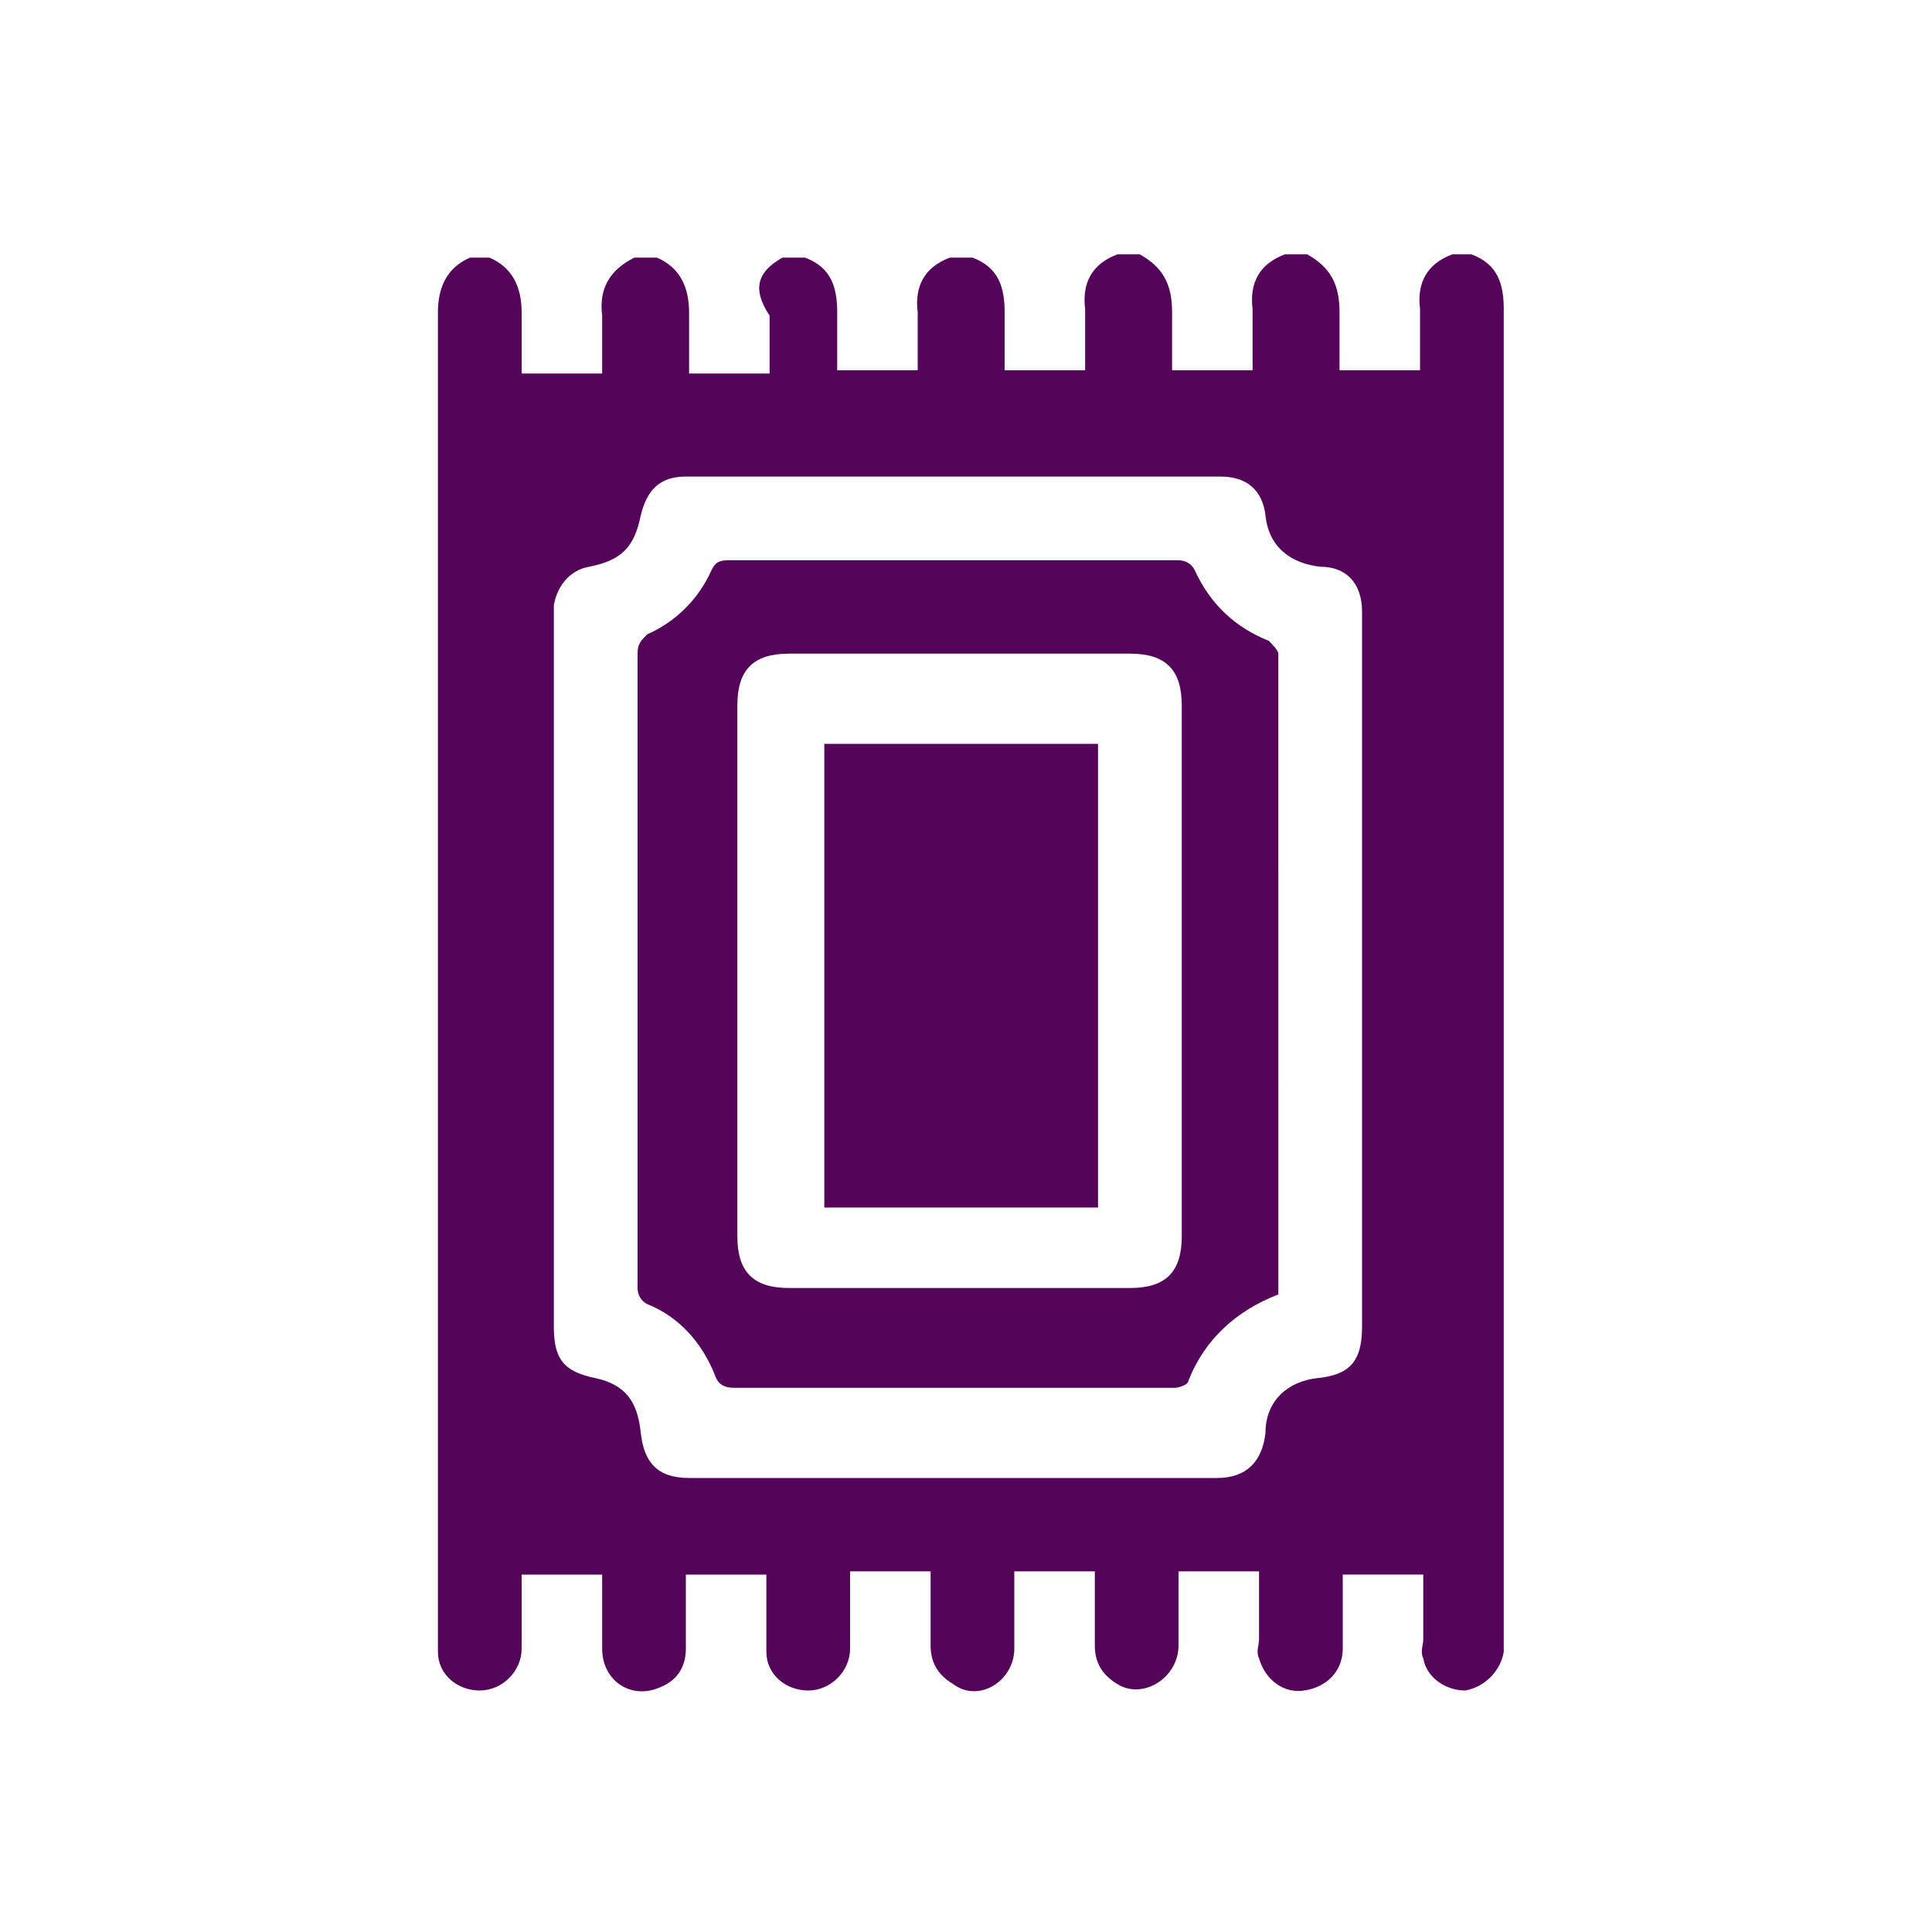
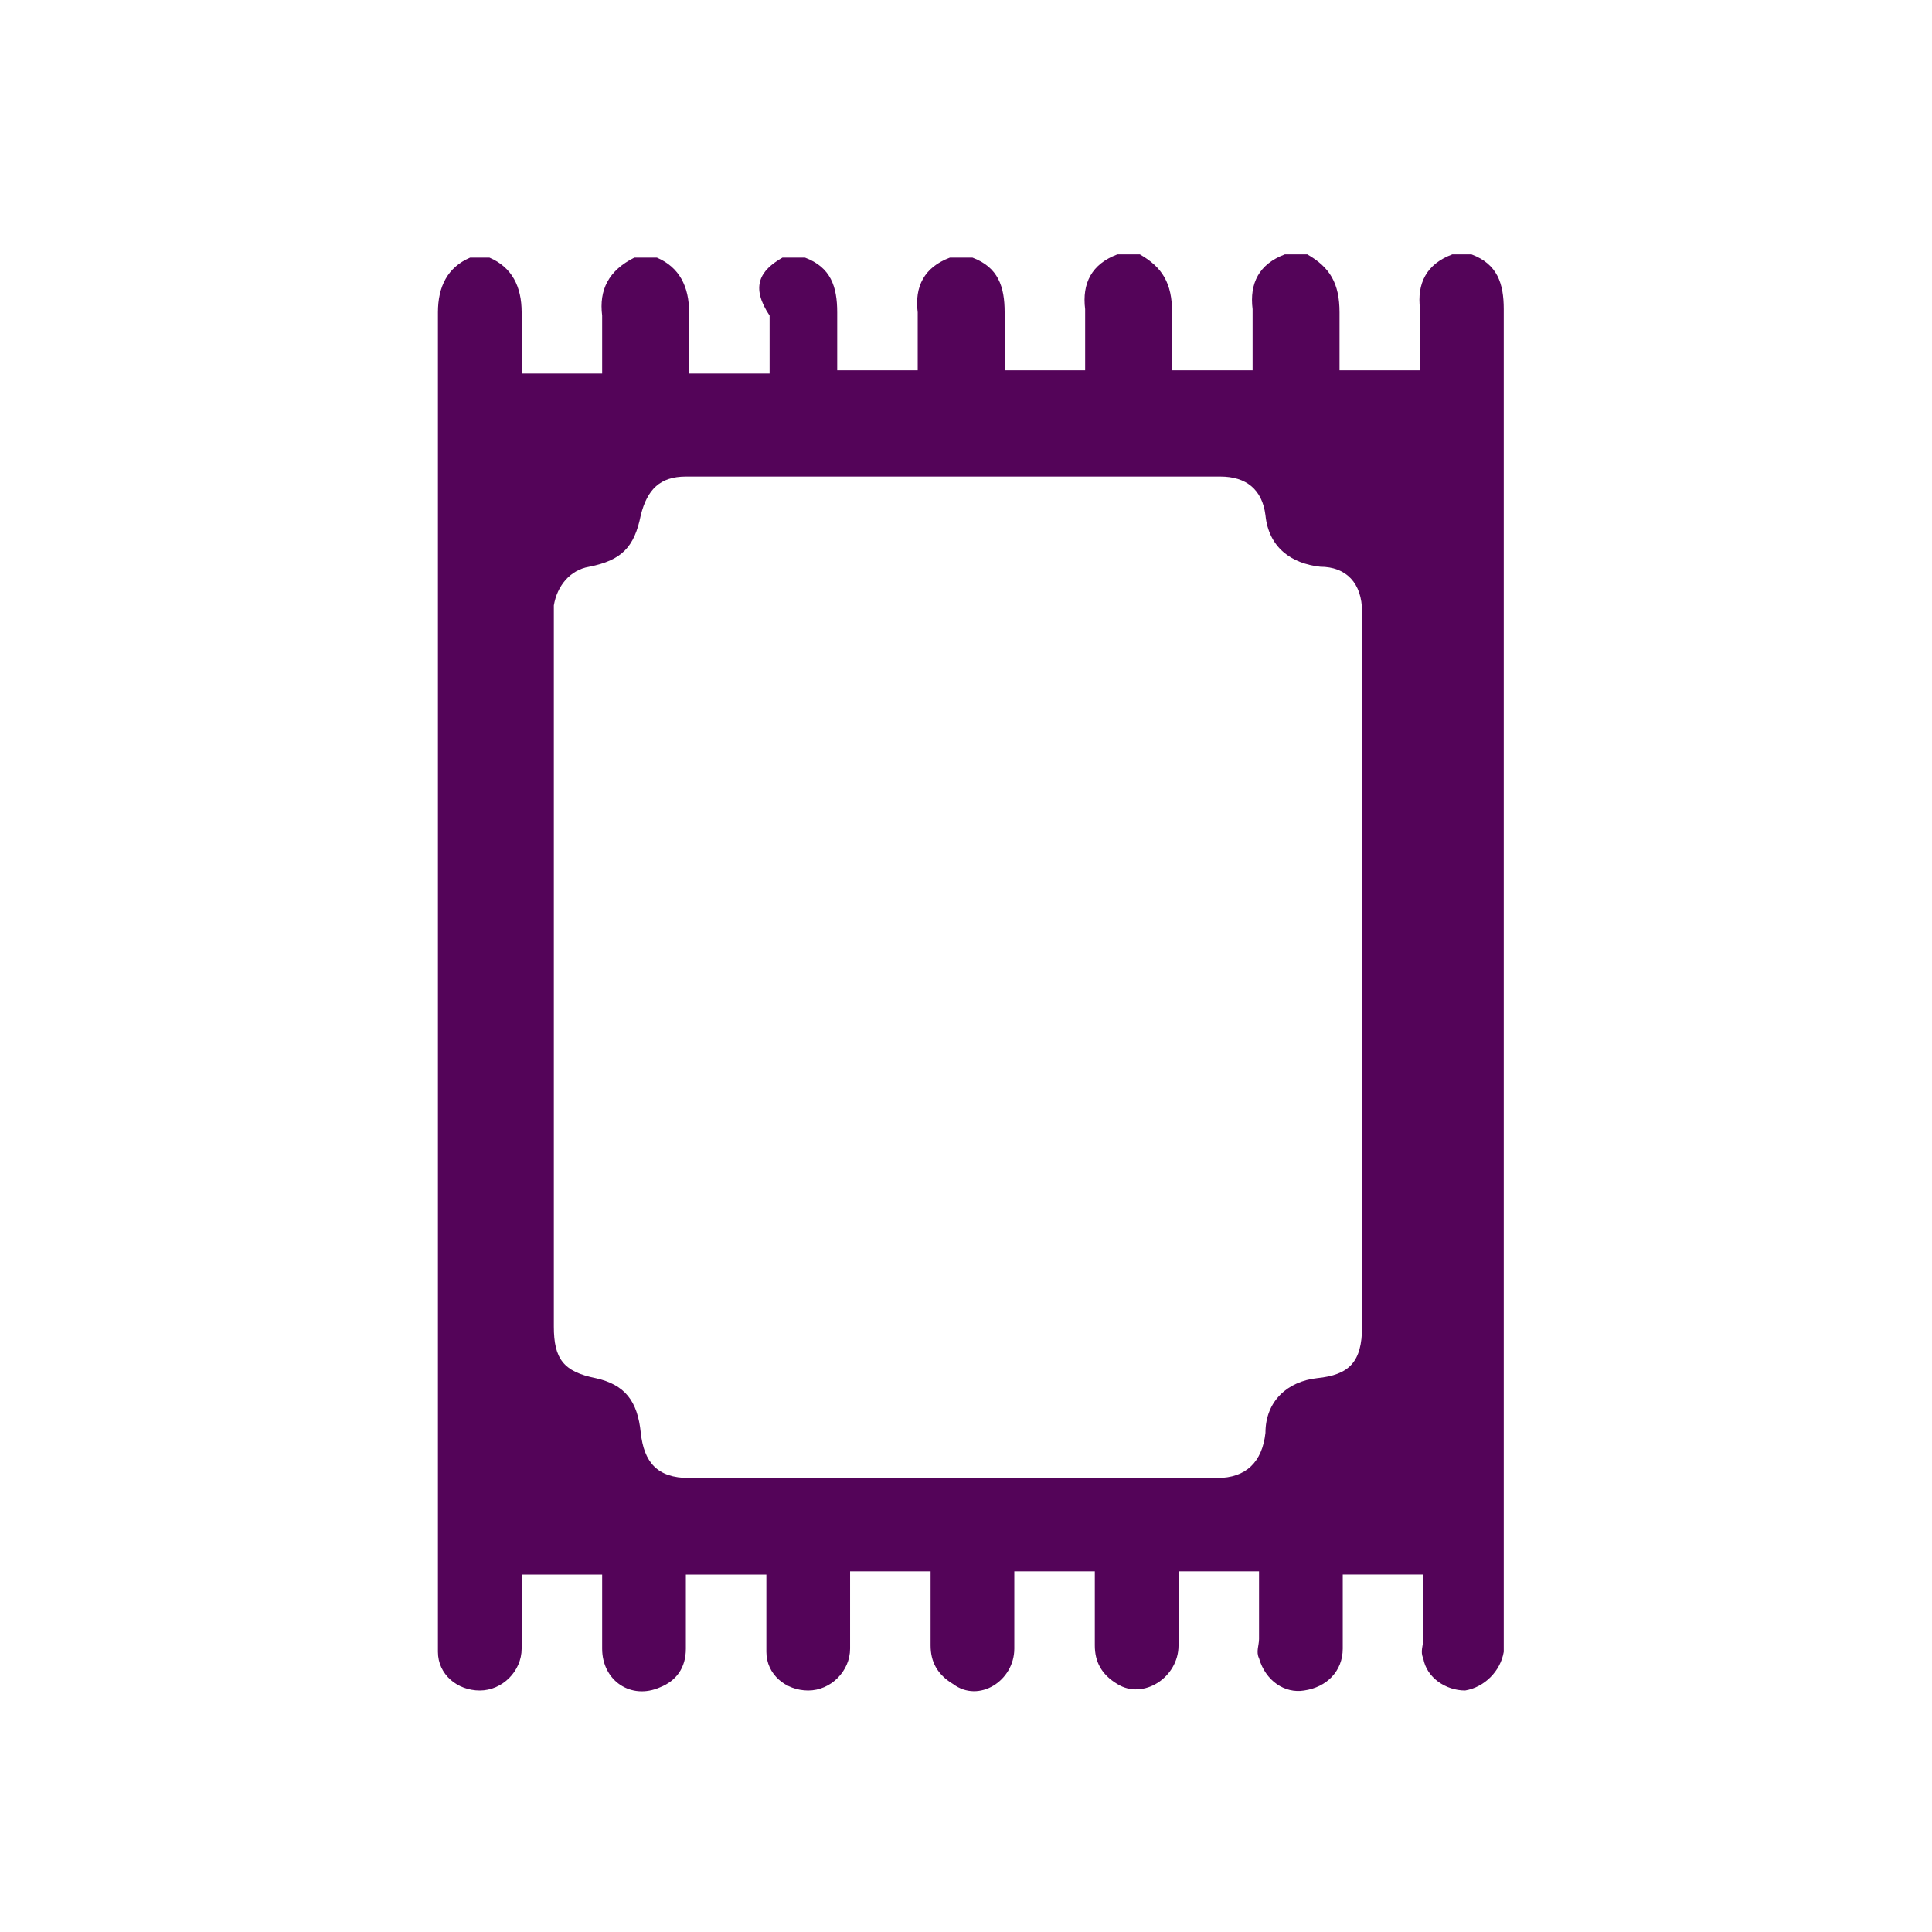
<svg xmlns="http://www.w3.org/2000/svg" version="1.1" id="Layer_1" x="0px" y="0px" viewBox="0 0 60 60" style="enable-background:new 0 0 60 60;" xml:space="preserve">
  <style type="text/css">
	.st0{fill:#540459;}
</style>
  <g>
    <path class="st0" d="M24.3,8c0.2,0,0.5,0,0.7,0c0.8,0.3,1,0.9,1,1.7c0,0.6,0,1.2,0,1.8c0.9,0,1.7,0,2.5,0c0-0.6,0-1.2,0-1.8   c-0.1-0.8,0.2-1.4,1-1.7c0.2,0,0.5,0,0.7,0c0.8,0.3,1,0.9,1,1.7c0,0.6,0,1.2,0,1.8c0.9,0,1.7,0,2.5,0c0-0.6,0-1.3,0-1.9   c-0.1-0.8,0.2-1.4,1-1.7c0.2,0,0.5,0,0.7,0c0.7,0.4,1,0.9,1,1.8c0,0.6,0,1.2,0,1.8c0.9,0,1.7,0,2.5,0c0-0.7,0-1.3,0-1.9   c-0.1-0.8,0.2-1.4,1-1.7c0.2,0,0.5,0,0.7,0c0.7,0.4,1,0.9,1,1.8c0,0.6,0,1.2,0,1.8c0.9,0,1.7,0,2.5,0c0-0.7,0-1.3,0-1.9   c-0.1-0.8,0.2-1.4,1-1.7c0.2,0,0.4,0,0.6,0c0.8,0.3,1,0.9,1,1.7c0,13.7,0,27.5,0,41.2c0,0.2,0,0.3,0,0.5c-0.1,0.6-0.6,1.1-1.2,1.2   c-0.6,0-1.2-0.4-1.3-1c-0.1-0.2,0-0.4,0-0.6c0-0.7,0-1.4,0-2c-0.9,0-1.7,0-2.5,0c0,0.2,0,0.3,0,0.4c0,0.6,0,1.3,0,1.9   c0,0.7-0.5,1.2-1.2,1.3c-0.6,0.1-1.2-0.3-1.4-1c-0.1-0.2,0-0.4,0-0.6c0-0.7,0-1.4,0-2.1c-0.5,0-0.9,0-1.3,0c-0.4,0-0.8,0-1.2,0   c0,0.8,0,1.6,0,2.3c0,1-1.1,1.7-1.9,1.2c-0.5-0.3-0.7-0.7-0.7-1.2c0-0.8,0-1.5,0-2.3c-0.5,0-0.9,0-1.3,0c-0.4,0-0.8,0-1.2,0   c0,0.8,0,1.6,0,2.4c0,1-1.1,1.7-1.9,1.1c-0.5-0.3-0.7-0.7-0.7-1.2c0-0.8,0-1.5,0-2.3c-0.9,0-1.7,0-2.5,0c0,0.4,0,0.8,0,1.2   c0,0.4,0,0.8,0,1.2c0,0.7-0.6,1.3-1.3,1.3c-0.7,0-1.3-0.5-1.3-1.2c0-0.2,0-0.5,0-0.7c0-0.6,0-1.1,0-1.7c-0.9,0-1.7,0-2.5,0   c0,0.8,0,1.6,0,2.3c0,0.6-0.3,1-0.8,1.2c-0.9,0.4-1.8-0.2-1.8-1.2c0-0.8,0-1.5,0-2.3c-0.9,0-1.7,0-2.5,0c0,0.8,0,1.6,0,2.3   c0,0.7-0.6,1.3-1.3,1.3c-0.7,0-1.3-0.5-1.3-1.2c0-0.1,0-0.3,0-0.4c0-13.7,0-27.5,0-41.2c0-0.8,0.3-1.4,1-1.7c0.2,0,0.4,0,0.6,0   c0.7,0.3,1,0.9,1,1.7c0,0.6,0,1.3,0,1.9c0.9,0,1.7,0,2.5,0c0-0.6,0-1.2,0-1.8c-0.1-0.8,0.2-1.4,1-1.8c0.2,0,0.5,0,0.7,0   c0.7,0.3,1,0.9,1,1.7c0,0.6,0,1.2,0,1.9c0.8,0,1.7,0,2.5,0c0-0.6,0-1.2,0-1.8C23.3,8.9,23.6,8.4,24.3,8z M42.3,30.1   c0-3.7,0-7.4,0-11.1c0-0.9-0.5-1.4-1.3-1.4c-0.9-0.1-1.6-0.6-1.7-1.6c-0.1-0.8-0.6-1.2-1.4-1.2c-5.5,0-11,0-16.6,0   c-0.8,0-1.2,0.4-1.4,1.2c-0.2,1-0.6,1.4-1.6,1.6c-0.6,0.1-1,0.6-1.1,1.2c0,0.3,0,0.6,0,1c0,7.1,0,14.2,0,21.4c0,1,0.3,1.4,1.3,1.6   c0.9,0.2,1.3,0.7,1.4,1.7c0.1,0.9,0.5,1.4,1.5,1.4c1.3,0,2.6,0,3.8,0c4.2,0,8.4,0,12.6,0c0.9,0,1.4-0.5,1.5-1.4   c0-1,0.7-1.6,1.6-1.7c1-0.1,1.4-0.5,1.4-1.6C42.3,37.4,42.3,33.8,42.3,30.1z" />
-     <path class="st0" d="M39.7,40.2c-1.3,0.5-2.3,1.4-2.8,2.7c0,0.1-0.3,0.2-0.4,0.2c-0.8,0-1.7,0-2.5,0c-3.7,0-7.5,0-11.2,0   c-0.3,0-0.5-0.1-0.6-0.4c-0.4-1-1.1-1.8-2.1-2.2c-0.2-0.1-0.3-0.3-0.3-0.5c0-6.6,0-13.1,0-19.7c0-0.3,0.1-0.4,0.3-0.6   c0.9-0.4,1.6-1.1,2-2c0.1-0.2,0.2-0.3,0.5-0.3c4.7,0,9.3,0,14,0c0.2,0,0.4,0.1,0.5,0.3c0.5,1.1,1.3,1.8,2.3,2.2   c0.1,0.1,0.3,0.3,0.3,0.4C39.7,26.9,39.7,33.5,39.7,40.2C39.7,40.2,39.7,40.2,39.7,40.2z M36.7,30.2c0-2.8,0-5.5,0-8.3   c0-1.1-0.5-1.6-1.6-1.6c-3.5,0-7.1,0-10.6,0c-1.1,0-1.6,0.5-1.6,1.6c0,5.5,0,11,0,16.5c0,1.1,0.5,1.6,1.6,1.6c3.5,0,7.1,0,10.6,0   c1.1,0,1.6-0.5,1.6-1.6C36.7,35.8,36.7,33,36.7,30.2z" />
-     <path class="st0" d="M34.1,37.5c-2.8,0-5.7,0-8.5,0c0-4.8,0-9.6,0-14.4c2.8,0,5.7,0,8.5,0C34.1,27.8,34.1,32.6,34.1,37.5z" />
  </g>
</svg>